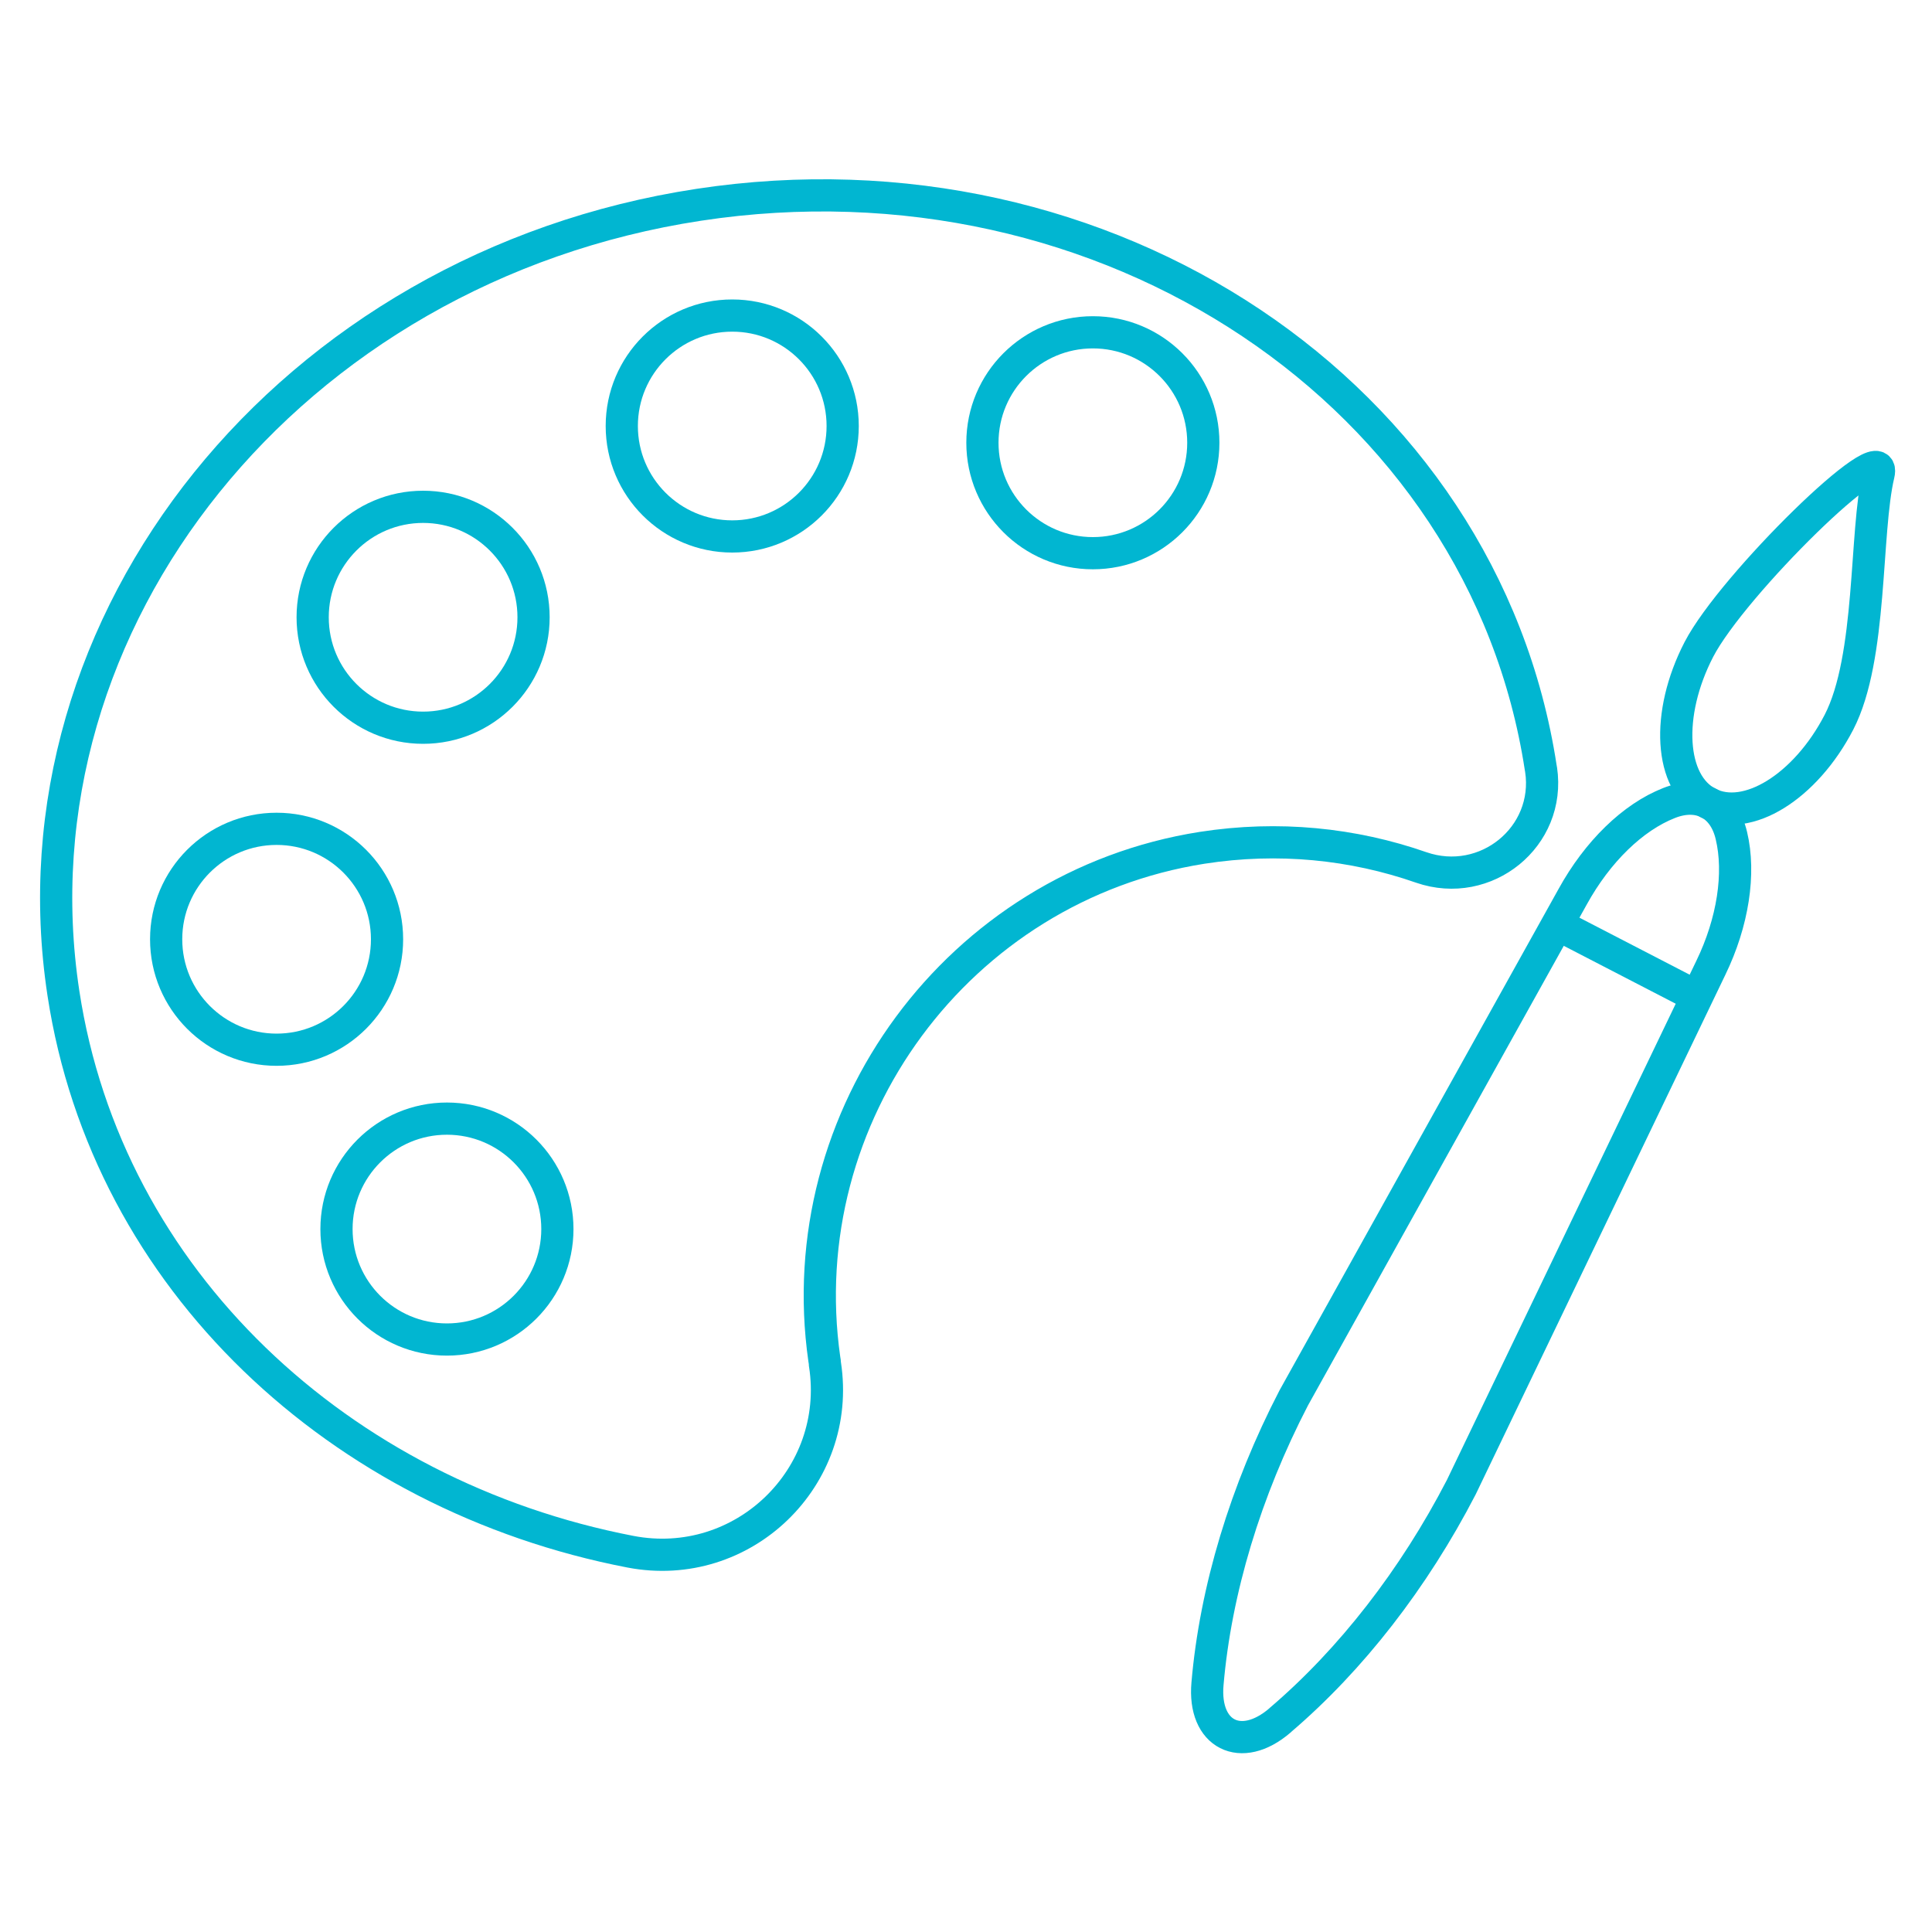
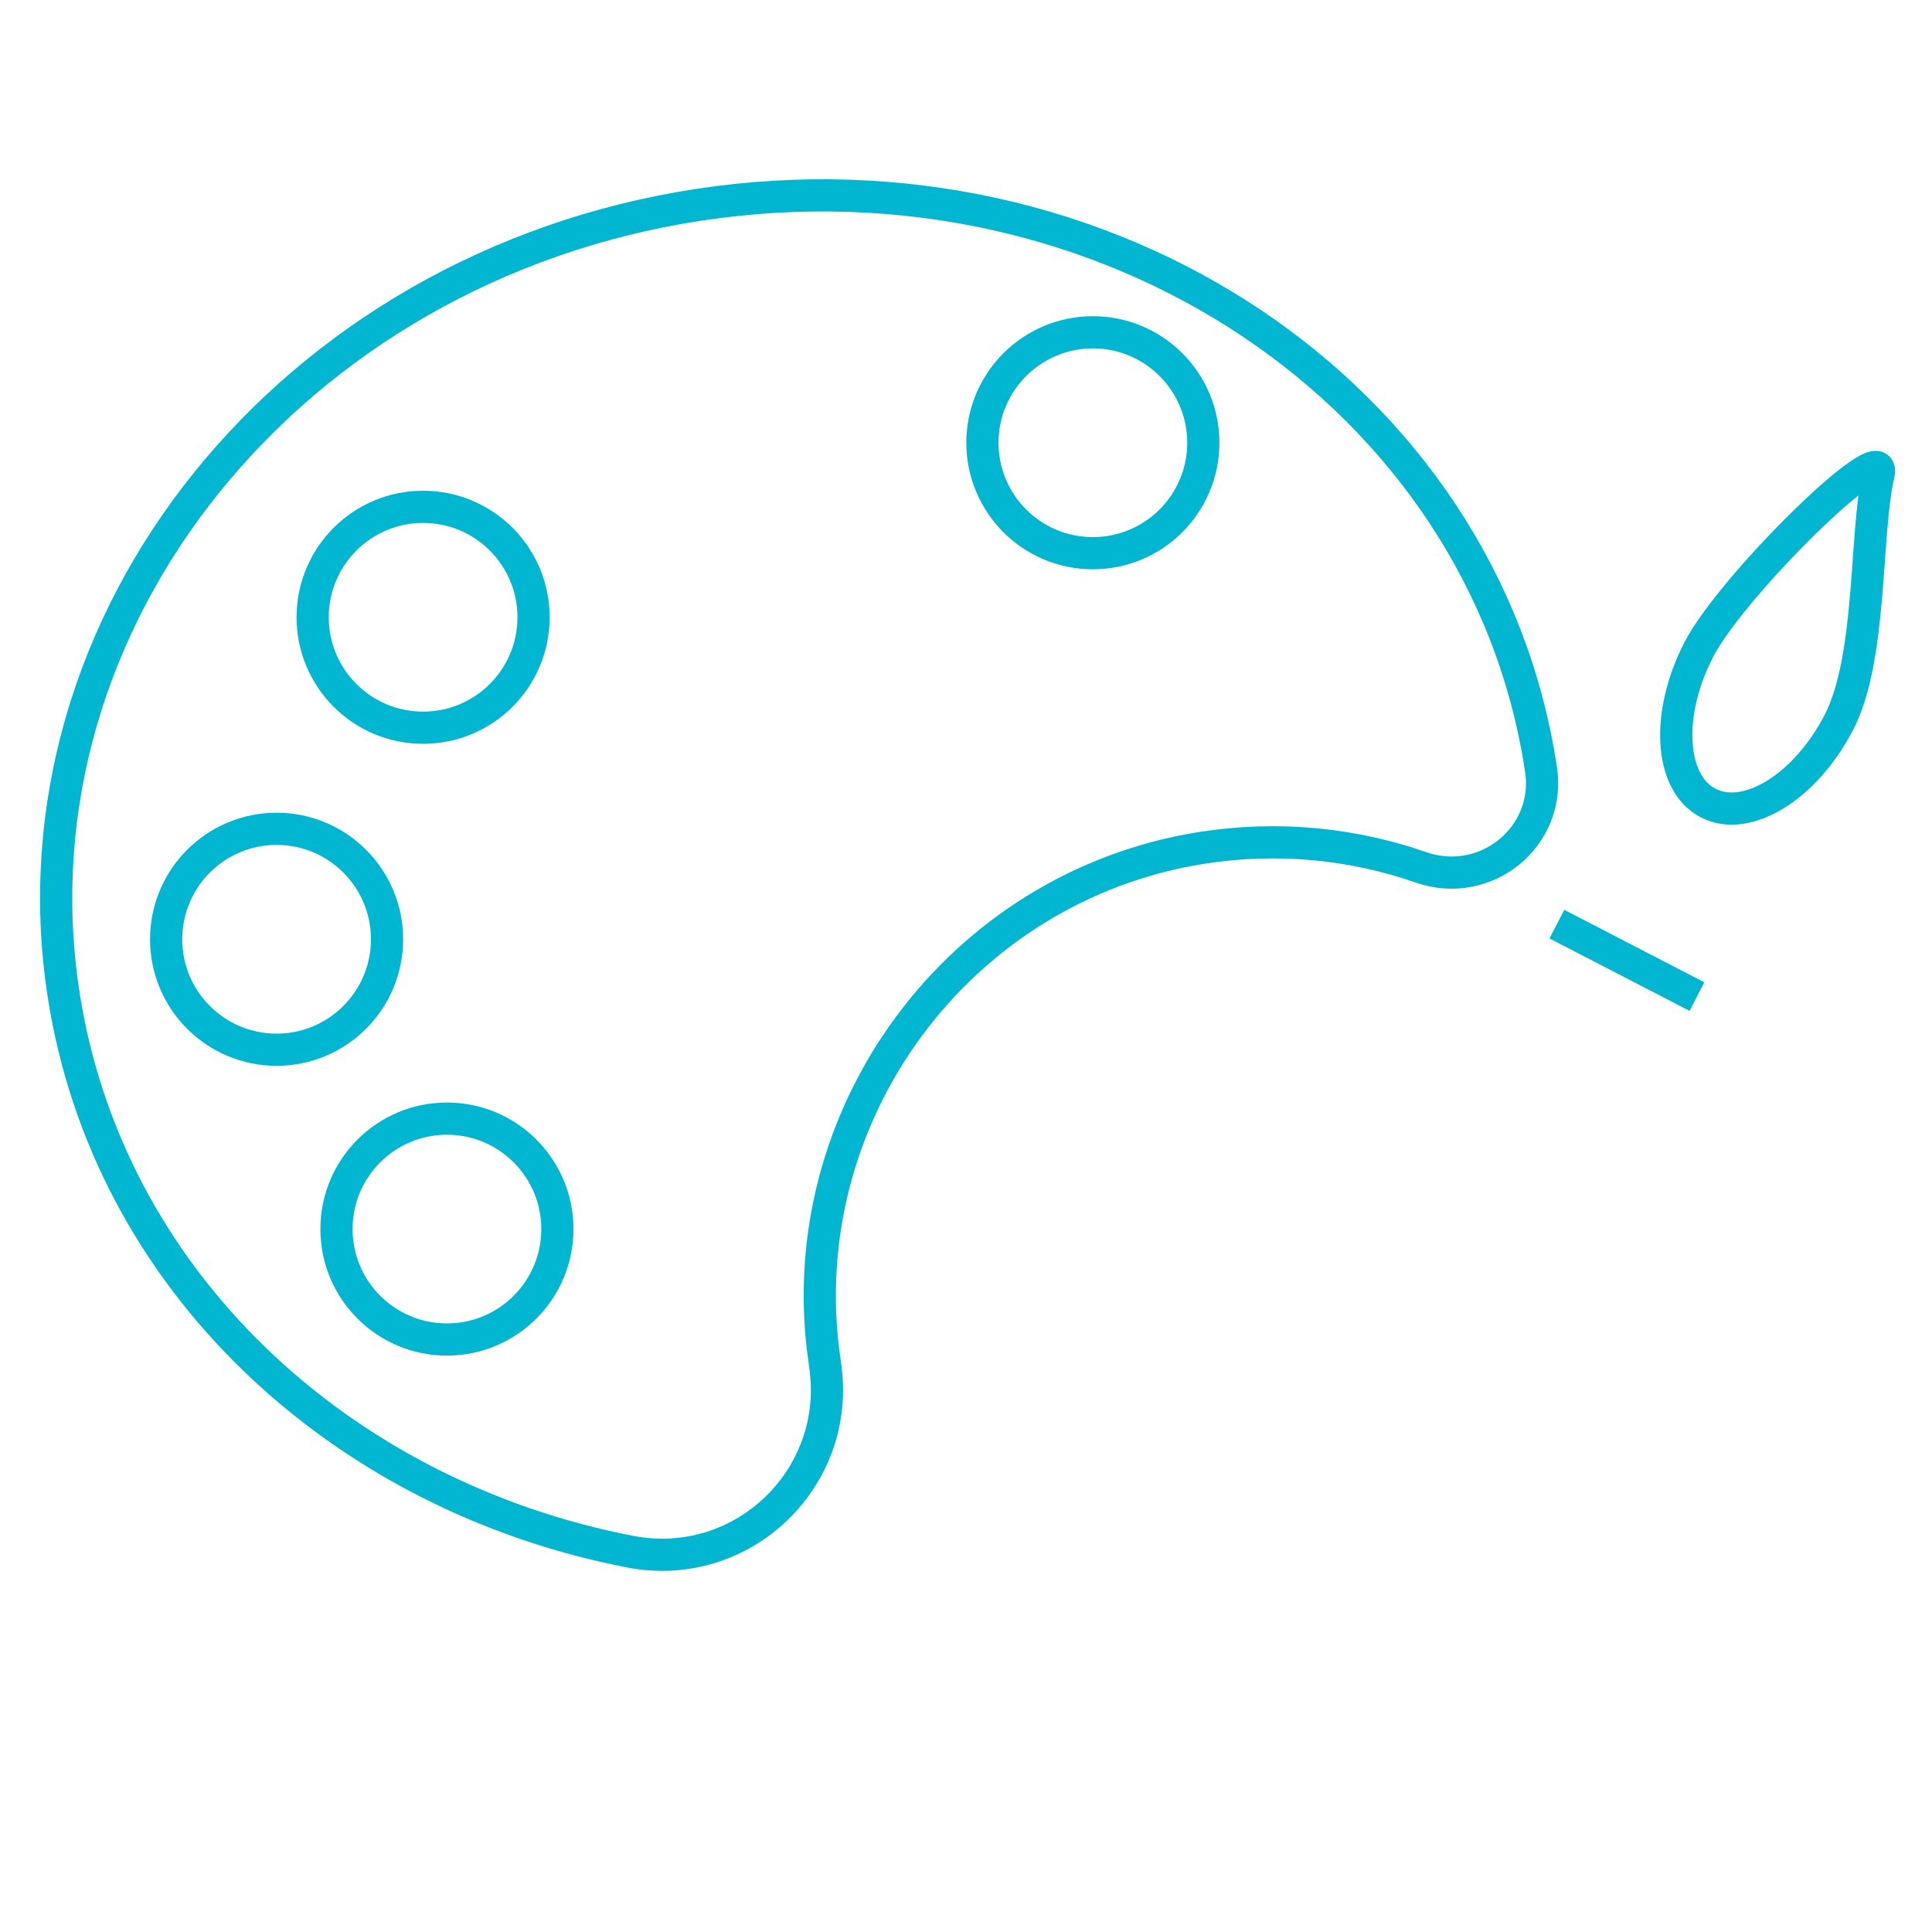
<svg xmlns="http://www.w3.org/2000/svg" version="1.1" id="Layer_1" x="0px" y="0px" viewBox="0 0 600 600" style="enable-background:new 0 0 600 600;" xml:space="preserve">
  <style type="text/css">
	.st0{fill:none;stroke:#01B6D1;stroke-width:10;stroke-miterlimit:10;}
	.st1{fill:none;stroke:#01B6D1;stroke-width:10;stroke-linecap:round;stroke-miterlimit:10;}
</style>
  <path class="st0" d="M478.5,238.5c0,0.2,0.1,0.3,0.1,0.5c3.1,20.9-17.2,37.3-37.2,30.4c-21.2-7.4-44.4-9.8-68.1-6.1  c-75.6,11.9-128.1,83.1-117.3,158.8c0.1,0.6,0.2,1.1,0.2,1.6c5.4,35.1-25.5,64.9-60.4,58.2c-90.2-17.4-162.5-84.3-176.1-173.4  C2,192.6,90.3,82.9,217,63.6S460.8,122.5,478.5,238.5z" />
  <circle class="st0" cx="85.9" cy="291.7" r="34.3" />
-   <path class="st0" d="M518.3,249.4L518.3,249.4c9.3-3.7,17.1,0.3,19.4,10.1v0c2.8,11.7,0.5,26.9-6.4,41.1l-77.5,161.3  c-14.7,28.4-34.2,53.5-56.1,72.2l-0.2,0.2c-12.1,10.4-23.9,4.4-22.5-11.4l0,0c2.5-29,11.8-59.9,26.8-88.8l86.6-155.6  C496.1,264.5,507.1,253.8,518.3,249.4z" />
  <path class="st0" d="M527.6,201.7c-10.4,20.1-9.1,41.5,2.9,47.7c12,6.2,30.2-5,40.6-25.1c10.4-20.1,8-58.9,12.3-77  C586.6,134.1,538,181.6,527.6,201.7z" />
  <line class="st0" x1="527" y1="309.5" x2="483.5" y2="287" />
  <circle class="st0" cx="131.4" cy="191.7" r="34.3" />
-   <circle class="st0" cx="227.4" cy="132.3" r="34.3" />
  <circle class="st0" cx="339.4" cy="137.5" r="34.3" />
  <circle class="st0" cx="138.8" cy="381.7" r="34.3" />
</svg>